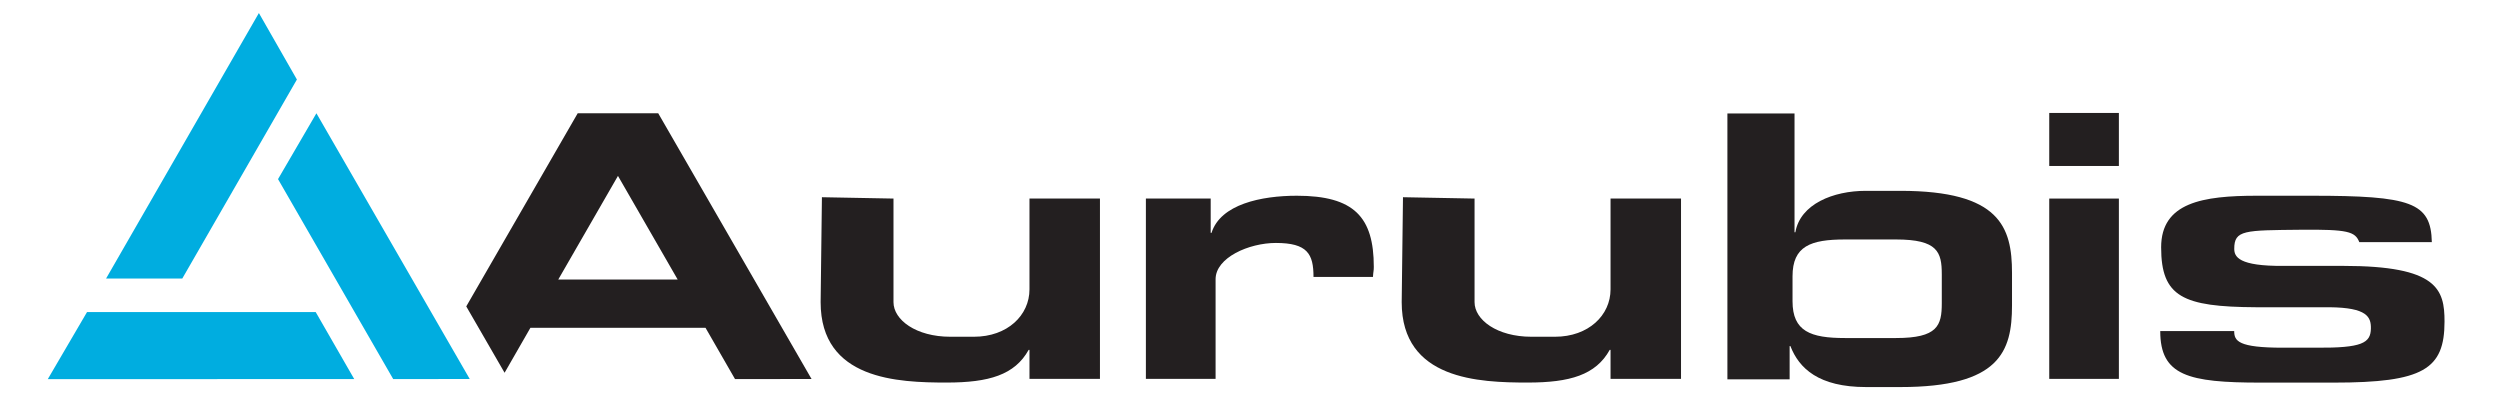
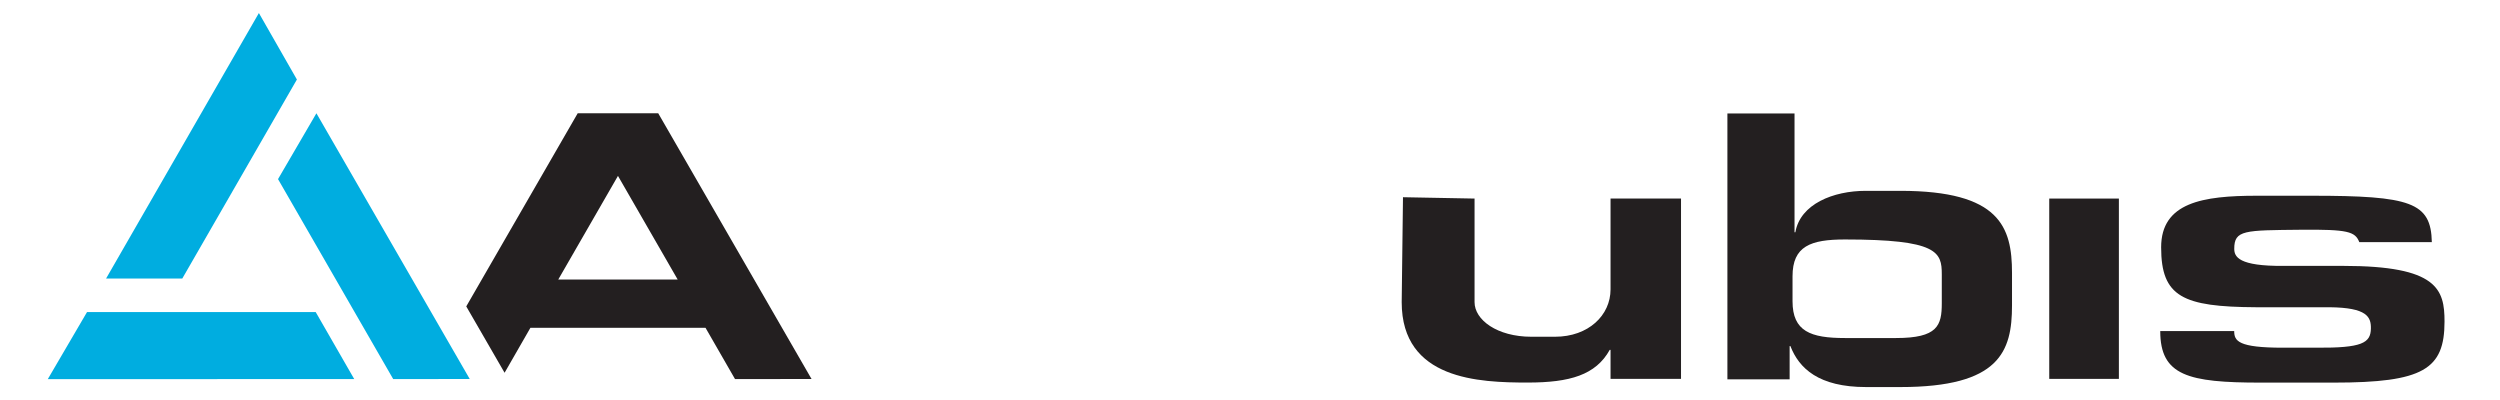
<svg xmlns="http://www.w3.org/2000/svg" version="1.0" width="48.51" height="7.76" id="svg2403" xml:space="preserve">
  <defs id="defs2406">
    <clipPath id="clipPath2418">
      <path d="M 0.03,595.26 L 297.638,595.26 L 297.638,0 L 0.03,0 L 0.03,595.26 z" id="path2420" />
    </clipPath>
  </defs>
  <g transform="matrix(1.25, 0, 0, -1.25, -262.869, 343.943)" id="g2412">
    <g transform="translate(211.037, 269.269)" id="g2536">
      <path d="M 0,0 L 4.757,0.001 L 4.159,1.041 L 0.609,1.041 L 0,0" id="path2538" style="fill: rgb(0, 173, 224); fill-opacity: 1; fill-rule: nonzero; stroke: none;" />
    </g>
    <g transform="translate(214.314, 274.952)" id="g2540">
      <path d="M 0,0 L -2.372,-4.121 L -1.189,-4.121 L 0.59,-1.032 L 0,0" id="path2542" style="fill: rgb(0, 173, 224); fill-opacity: 1; fill-rule: nonzero; stroke: none;" />
    </g>
    <g transform="translate(217.587, 269.271)" id="g2544">
      <path d="M 0,0 L -2.38,4.125 L -2.976,3.103 L -1.188,-0.001 L 0,0" id="path2546" style="fill: rgb(0, 173, 224); fill-opacity: 1; fill-rule: nonzero; stroke: none;" />
    </g>
    <g transform="translate(228.083, 269.273)" id="g2548">
-       <path d="M 0,0 L 1.082,0 L 1.082,1.547 C 1.082,1.882 1.599,2.11 2.018,2.11 C 2.507,2.11 2.602,1.94 2.602,1.583 L 3.525,1.583 C 3.531,1.682 3.538,1.668 3.538,1.739 C 3.538,2.513 3.231,2.843 2.343,2.843 C 1.791,2.843 1.159,2.711 1.019,2.267 L 1.006,2.267 L 1.006,2.799 L 0,2.799 L 0,0" id="path2550" style="fill: rgb(35, 31, 32); fill-opacity: 1; fill-rule: nonzero; stroke: none;" />
-     </g>
+       </g>
    <path d="M 242.106,269.273 L 243.187,269.273 L 243.187,272.072 L 242.106,272.072 L 242.106,269.273 z" id="path2552" style="fill: rgb(35, 31, 32); fill-opacity: 1; fill-rule: nonzero; stroke: none;" />
-     <path d="M 242.106,272.578 L 243.187,272.578 L 243.187,273.401 L 242.106,273.401 L 242.106,272.578 z" id="path2554" style="fill: rgb(35, 31, 32); fill-opacity: 1; fill-rule: nonzero; stroke: none;" />
    <g transform="translate(243.829, 270.015)" id="g2556">
      <path d="M 0,0 C 0,-0.692 0.434,-0.8 1.558,-0.8 L 2.695,-0.8 C 4.085,-0.8 4.413,-0.593 4.413,0.148 C 4.413,0.647 4.305,1.012 2.845,1.012 L 1.915,1.012 C 1.214,1.006 1.15,1.155 1.149,1.276 C 1.148,1.571 1.309,1.564 2.182,1.573 C 2.912,1.58 3.026,1.545 3.09,1.381 L 4.216,1.381 C 4.203,1.999 3.89,2.101 2.35,2.101 L 1.499,2.101 C 0.661,2.101 0.014,1.997 0.014,1.3 C 0.014,0.531 0.35,0.376 1.487,0.37 L 2.629,0.37 C 3.212,0.364 3.273,0.219 3.27,0.04 C 3.267,-0.186 3.13,-0.263 2.426,-0.258 L 1.903,-0.258 C 1.211,-0.258 1.148,-0.154 1.148,0 L 0,0" id="path2558" style="fill: rgb(35, 31, 32); fill-opacity: 1; fill-rule: nonzero; stroke: none;" />
    </g>
    <g transform="translate(227.37, 272.072)" id="g2560">
-       <path d="M 0,0 L -1.094,0 L -1.094,-1.41 C -1.094,-1.811 -1.435,-2.145 -1.956,-2.145 L -2.323,-2.145 C -2.856,-2.145 -3.205,-1.882 -3.205,-1.608 L -3.205,0 L -4.316,0.021 L -4.336,-1.608 C -4.336,-2.815 -3.133,-2.856 -2.378,-2.856 C -1.724,-2.856 -1.323,-2.738 -1.107,-2.349 L -1.094,-2.349 L -1.094,-2.799 L 0,-2.799 L 0,0" id="path2562" style="fill: rgb(35, 31, 32); fill-opacity: 1; fill-rule: nonzero; stroke: none;" />
-     </g>
+       </g>
    <g transform="translate(236.39, 272.072)" id="g2564">
      <path d="M 0,0 L -1.094,0 L -1.094,-1.41 C -1.094,-1.811 -1.436,-2.145 -1.956,-2.145 L -2.323,-2.145 C -2.856,-2.145 -3.205,-1.882 -3.205,-1.608 L -3.205,0 L -4.316,0.021 L -4.336,-1.608 C -4.336,-2.815 -3.133,-2.856 -2.378,-2.856 C -1.724,-2.856 -1.323,-2.738 -1.107,-2.349 L -1.094,-2.349 L -1.094,-2.799 L 0,-2.799 L 0,0" id="path2566" style="fill: rgb(35, 31, 32); fill-opacity: 1; fill-rule: nonzero; stroke: none;" />
    </g>
    <g transform="translate(217.533, 270.398)" id="g2568">
      <path d="M 0,0 L 1.73,2.998 L 2.98,2.998 L 5.36,-1.127 L 4.172,-1.128 L 3.714,-0.332 L 0.996,-0.332 L 0.595,-1.03 L 0,0 z M 3.282,0.417 L 2.355,2.026 L 1.428,0.417 L 3.282,0.417" id="path2570" style="fill: rgb(35, 31, 32); fill-opacity: 1; fill-rule: evenodd; stroke: none;" />
    </g>
    <g transform="translate(237.11, 269.266)" id="g2572">
-       <path d="M 0,0 L 0.966,0 L 0.966,0.516 L 0.978,0.516 C 1.112,0.17 1.417,-0.12 2.153,-0.12 L 2.685,-0.12 C 4.228,-0.12 4.418,0.433 4.418,1.147 L 4.418,1.652 C 4.418,2.365 4.228,2.926 2.685,2.926 L 2.147,2.926 C 1.645,2.926 1.131,2.722 1.055,2.283 L 1.042,2.283 L 1.042,4.127 L 0,4.127 L 0,0 z M 1.011,1.6 C 1.011,2.068 1.292,2.171 1.825,2.171 L 2.618,2.171 C 3.264,2.171 3.328,1.976 3.328,1.63 L 3.328,1.181 C 3.328,0.835 3.264,0.641 2.618,0.641 L 1.825,0.641 C 1.292,0.641 1.011,0.744 1.011,1.212 L 1.011,1.6" id="path2574" style="fill: rgb(35, 31, 32); fill-opacity: 1; fill-rule: evenodd; stroke: none;" />
+       <path d="M 0,0 L 0.966,0 L 0.966,0.516 L 0.978,0.516 C 1.112,0.17 1.417,-0.12 2.153,-0.12 L 2.685,-0.12 C 4.228,-0.12 4.418,0.433 4.418,1.147 L 4.418,1.652 C 4.418,2.365 4.228,2.926 2.685,2.926 L 2.147,2.926 C 1.645,2.926 1.131,2.722 1.055,2.283 L 1.042,2.283 L 1.042,4.127 L 0,4.127 L 0,0 z M 1.011,1.6 C 1.011,2.068 1.292,2.171 1.825,2.171 C 3.264,2.171 3.328,1.976 3.328,1.63 L 3.328,1.181 C 3.328,0.835 3.264,0.641 2.618,0.641 L 1.825,0.641 C 1.292,0.641 1.011,0.744 1.011,1.212 L 1.011,1.6" id="path2574" style="fill: rgb(35, 31, 32); fill-opacity: 1; fill-rule: evenodd; stroke: none;" />
    </g>
  </g>
</svg>